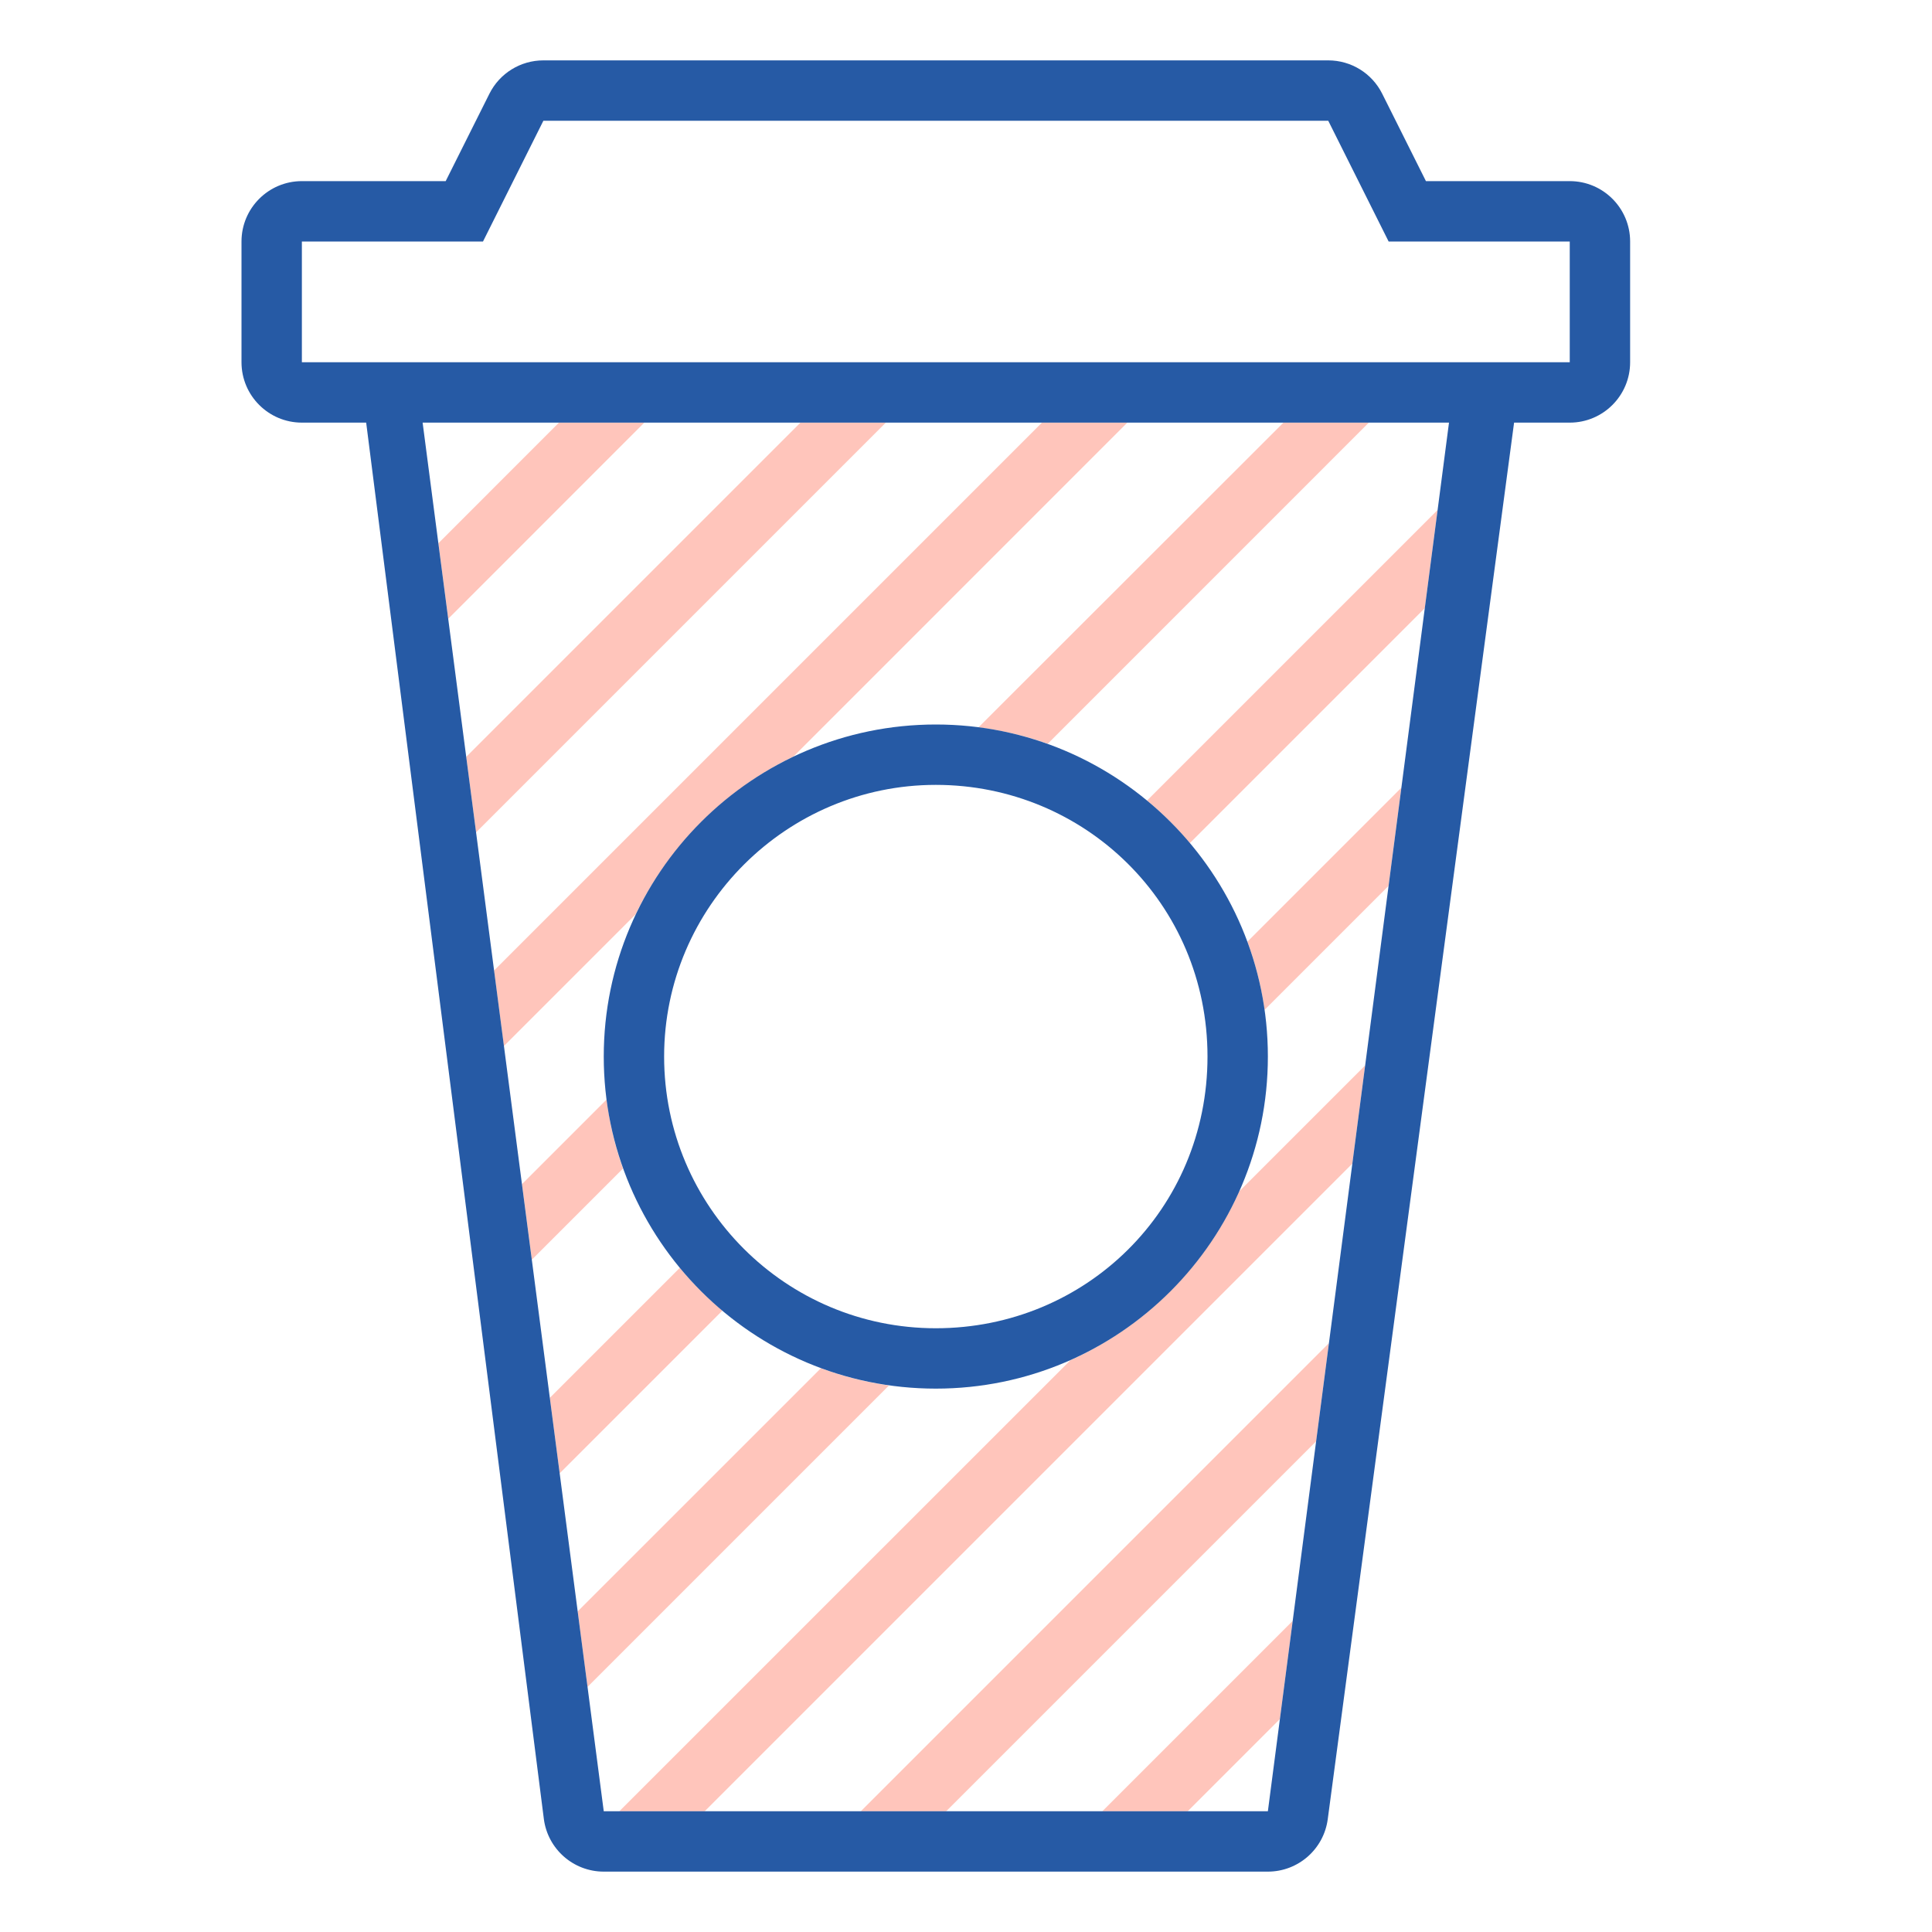
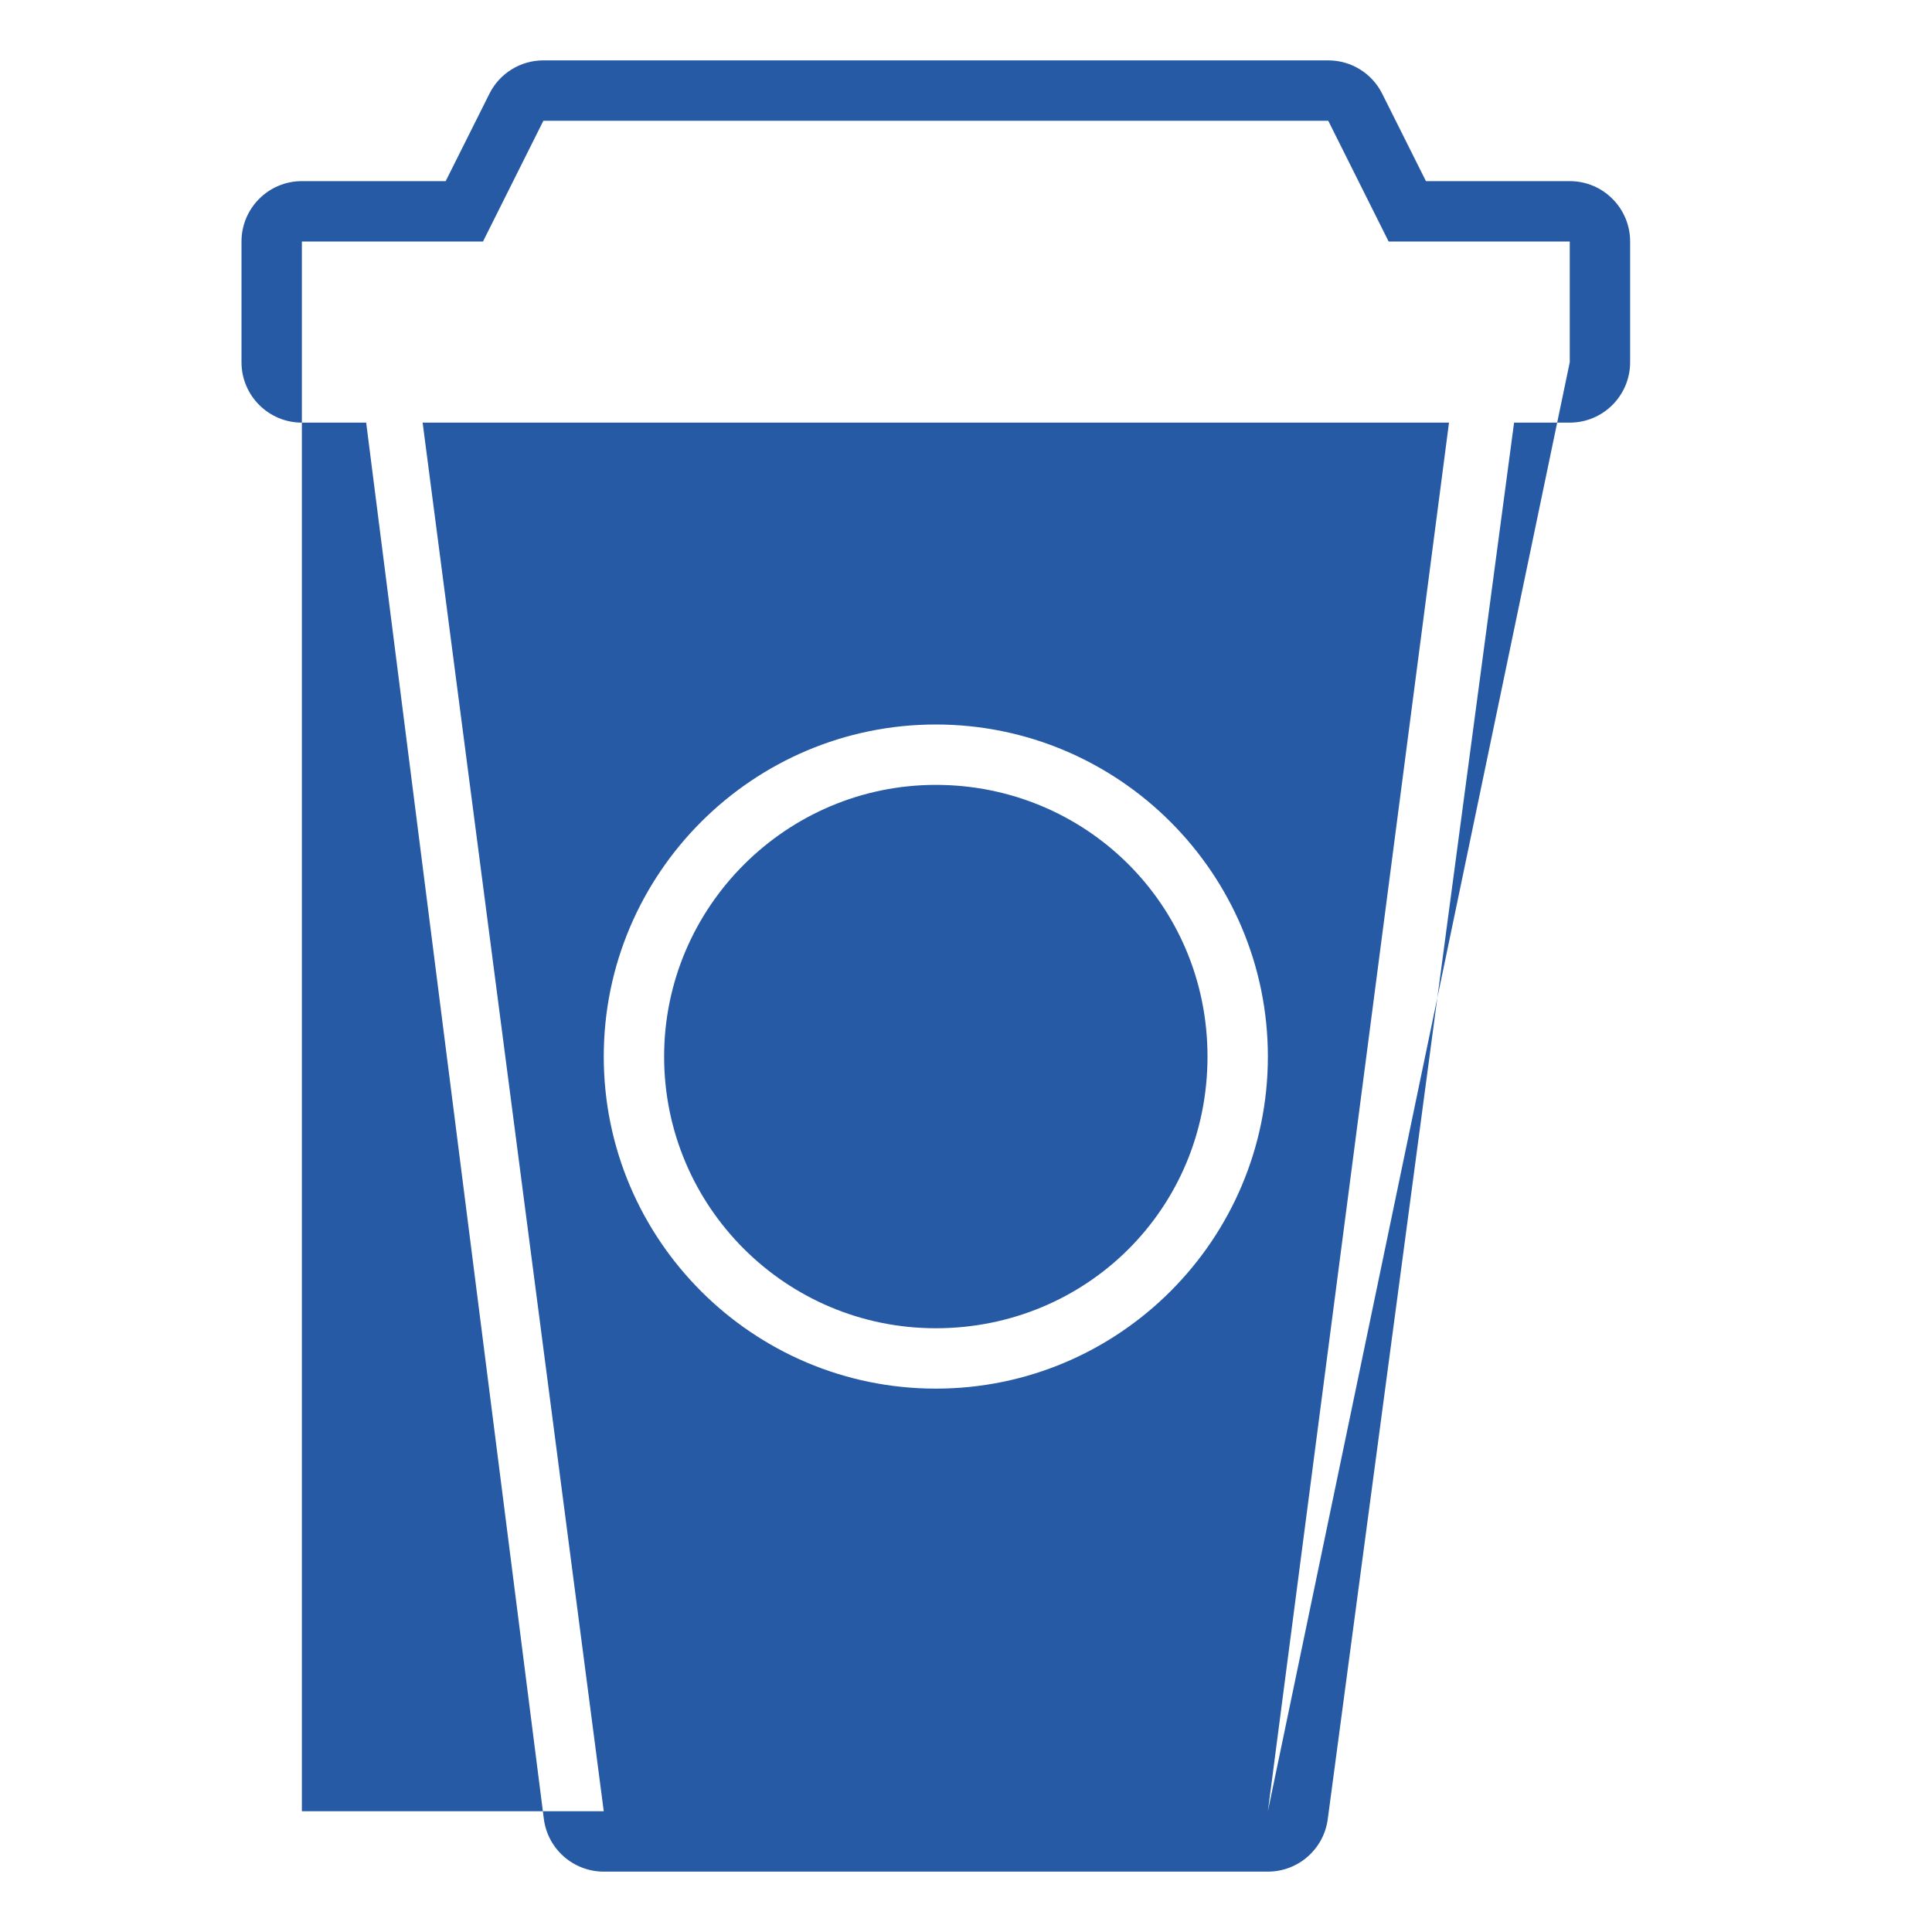
<svg xmlns="http://www.w3.org/2000/svg" version="1.1" id="Uploaded to svgrepo.com" width="800px" height="800px" viewBox="0 0 32 32" xml:space="preserve">
  <style type="text/css">
	.hatch_een{fill:#265AA5;}
	.hatch_twee{fill:#FFC5BB;}
	.st0{fill:#333B3A;}
</style>
  <g>
-     <path class="hatch_twee" d="M14.672,7l-6.787,6.787l-0.163-1.251L13.258,7H14.672z M13.144,12.529L18.672,7h-1.414l-9.075,9.075   l0.163,1.251l2.182-2.182C11.071,14.018,12.018,13.071,13.144,12.529z M10.047,18.212l-1.401,1.401l0.163,1.251l1.509-1.509   C10.187,18.991,10.098,18.606,10.047,18.212z M11.26,20.999l-2.153,2.153l0.163,1.251l2.695-2.695   C11.709,21.492,11.472,21.256,11.26,20.999z M17.354,12.319L22.672,7h-1.414l-5.051,5.047   C16.602,12.098,16.99,12.188,17.354,12.319z M9.258,7L7.261,8.998l0.163,1.251L10.672,7H9.258z M17.728,22.531L10.258,30h1.414   l10.727-10.727l0.212-1.626l-2.085,2.085C19.974,20.965,18.961,21.978,17.728,22.531z M13.597,22.662L9.568,26.69l0.163,1.251   l4.993-4.993C14.333,22.893,13.958,22.795,13.597,22.662z M20.945,16.727l2.054-2.054l0.212-1.626l-2.55,2.55   C20.795,15.957,20.89,16.336,20.945,16.727z M18.998,13.26c0.257,0.213,0.494,0.45,0.709,0.705l3.892-3.892l0.212-1.626   L18.998,13.26z M19.672,30l1.527-1.527l0.212-1.626L18.258,30H19.672z M15.672,30l6.127-6.127l0.212-1.626L14.258,30H15.672z" />
-     <path class="hatch_een" d="M26,3h-2.382l-0.724-1.447C22.725,1.214,22.379,1,22,1H9C8.621,1,8.275,1.214,8.106,1.553L7.382,3H5   C4.448,3,4,3.448,4,4v2c0,0.552,0.448,1,1,1h1.065l2.943,23.129C9.073,30.627,9.498,31,10,31h11c0.502,0,0.927-0.373,0.992-0.871   L25.078,7H26c0.552,0,1-0.448,1-1V4C27,3.448,26.552,3,26,3z M21,30H10L7,7h17L21,30z M26,6H5V4h3l1-2h13l1,2h3V6z M20,17.5   c0,2.531-2.015,4.5-4.5,4.5S11,19.985,11,17.5s2.031-4.5,4.5-4.5S20,14.969,20,17.5z M10,17.5c0,3.033,2.467,5.5,5.5,5.5   s5.5-2.467,5.5-5.5S18.531,12,15.5,12S10,14.467,10,17.5z" />
+     <path class="hatch_een" d="M26,3h-2.382l-0.724-1.447C22.725,1.214,22.379,1,22,1H9C8.621,1,8.275,1.214,8.106,1.553L7.382,3H5   C4.448,3,4,3.448,4,4v2c0,0.552,0.448,1,1,1h1.065l2.943,23.129C9.073,30.627,9.498,31,10,31h11c0.502,0,0.927-0.373,0.992-0.871   L25.078,7H26c0.552,0,1-0.448,1-1V4C27,3.448,26.552,3,26,3z M21,30H10L7,7h17L21,30z H5V4h3l1-2h13l1,2h3V6z M20,17.5   c0,2.531-2.015,4.5-4.5,4.5S11,19.985,11,17.5s2.031-4.5,4.5-4.5S20,14.969,20,17.5z M10,17.5c0,3.033,2.467,5.5,5.5,5.5   s5.5-2.467,5.5-5.5S18.531,12,15.5,12S10,14.467,10,17.5z" />
  </g>
</svg>